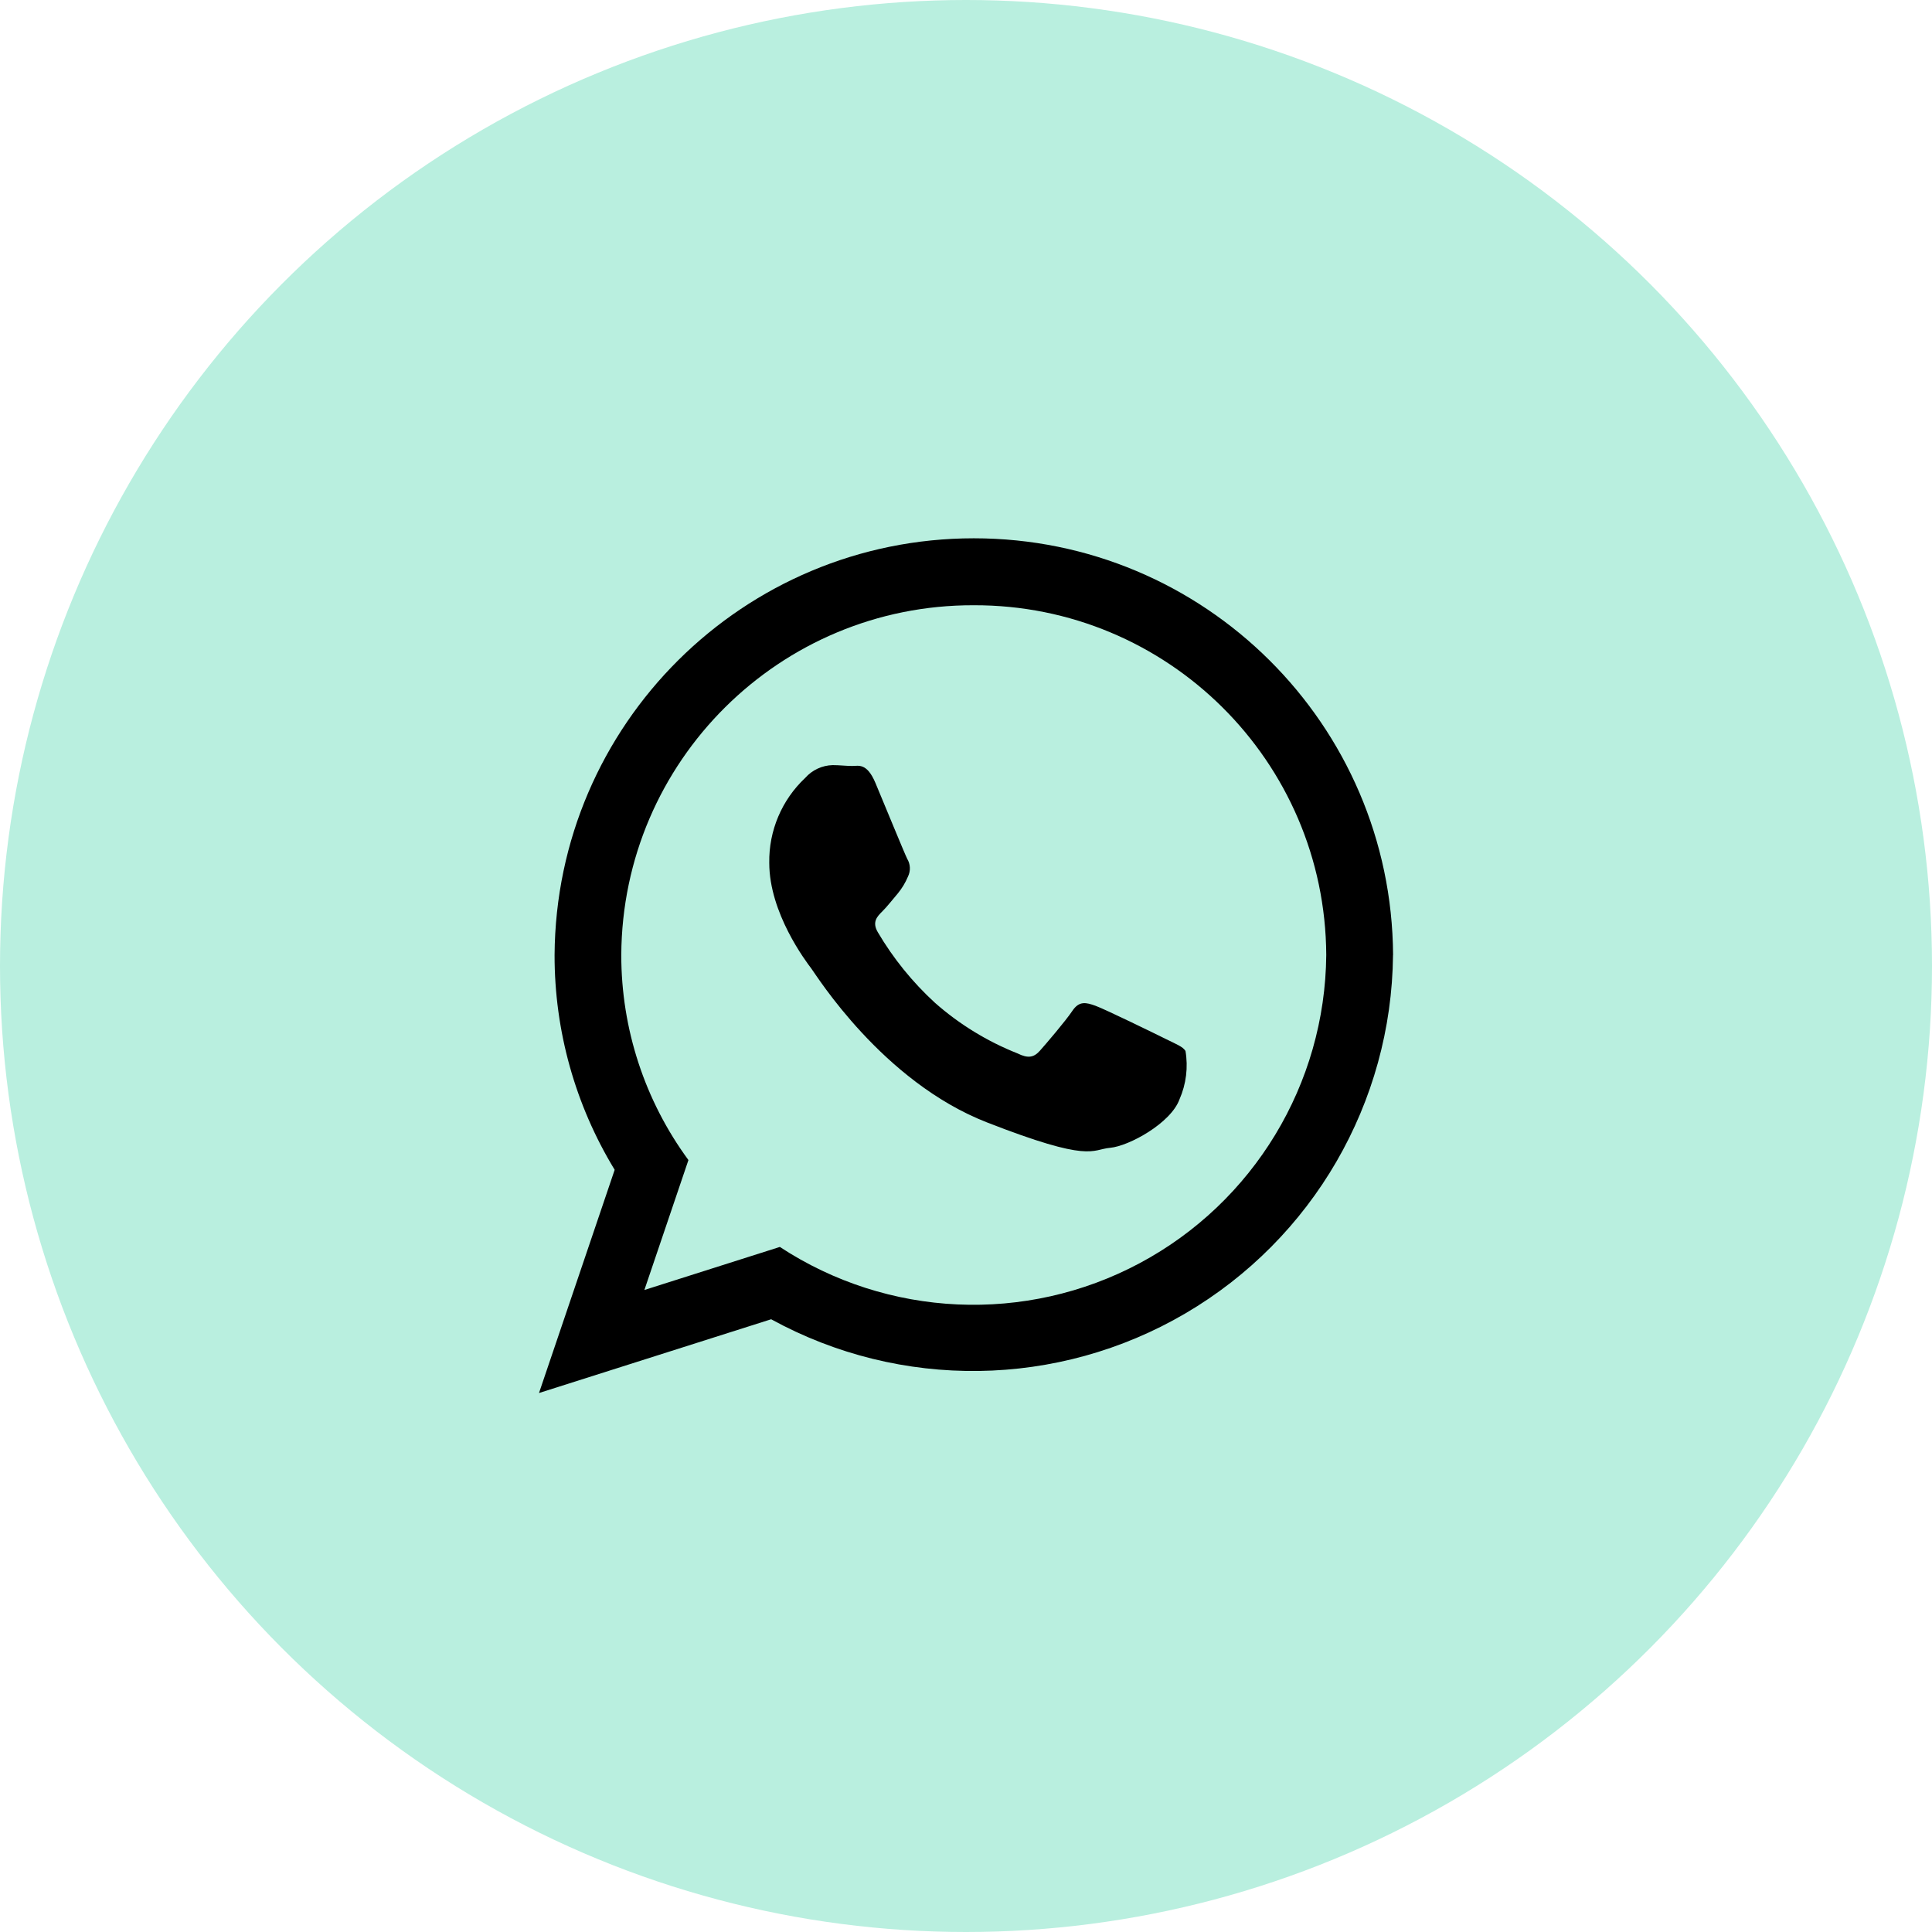
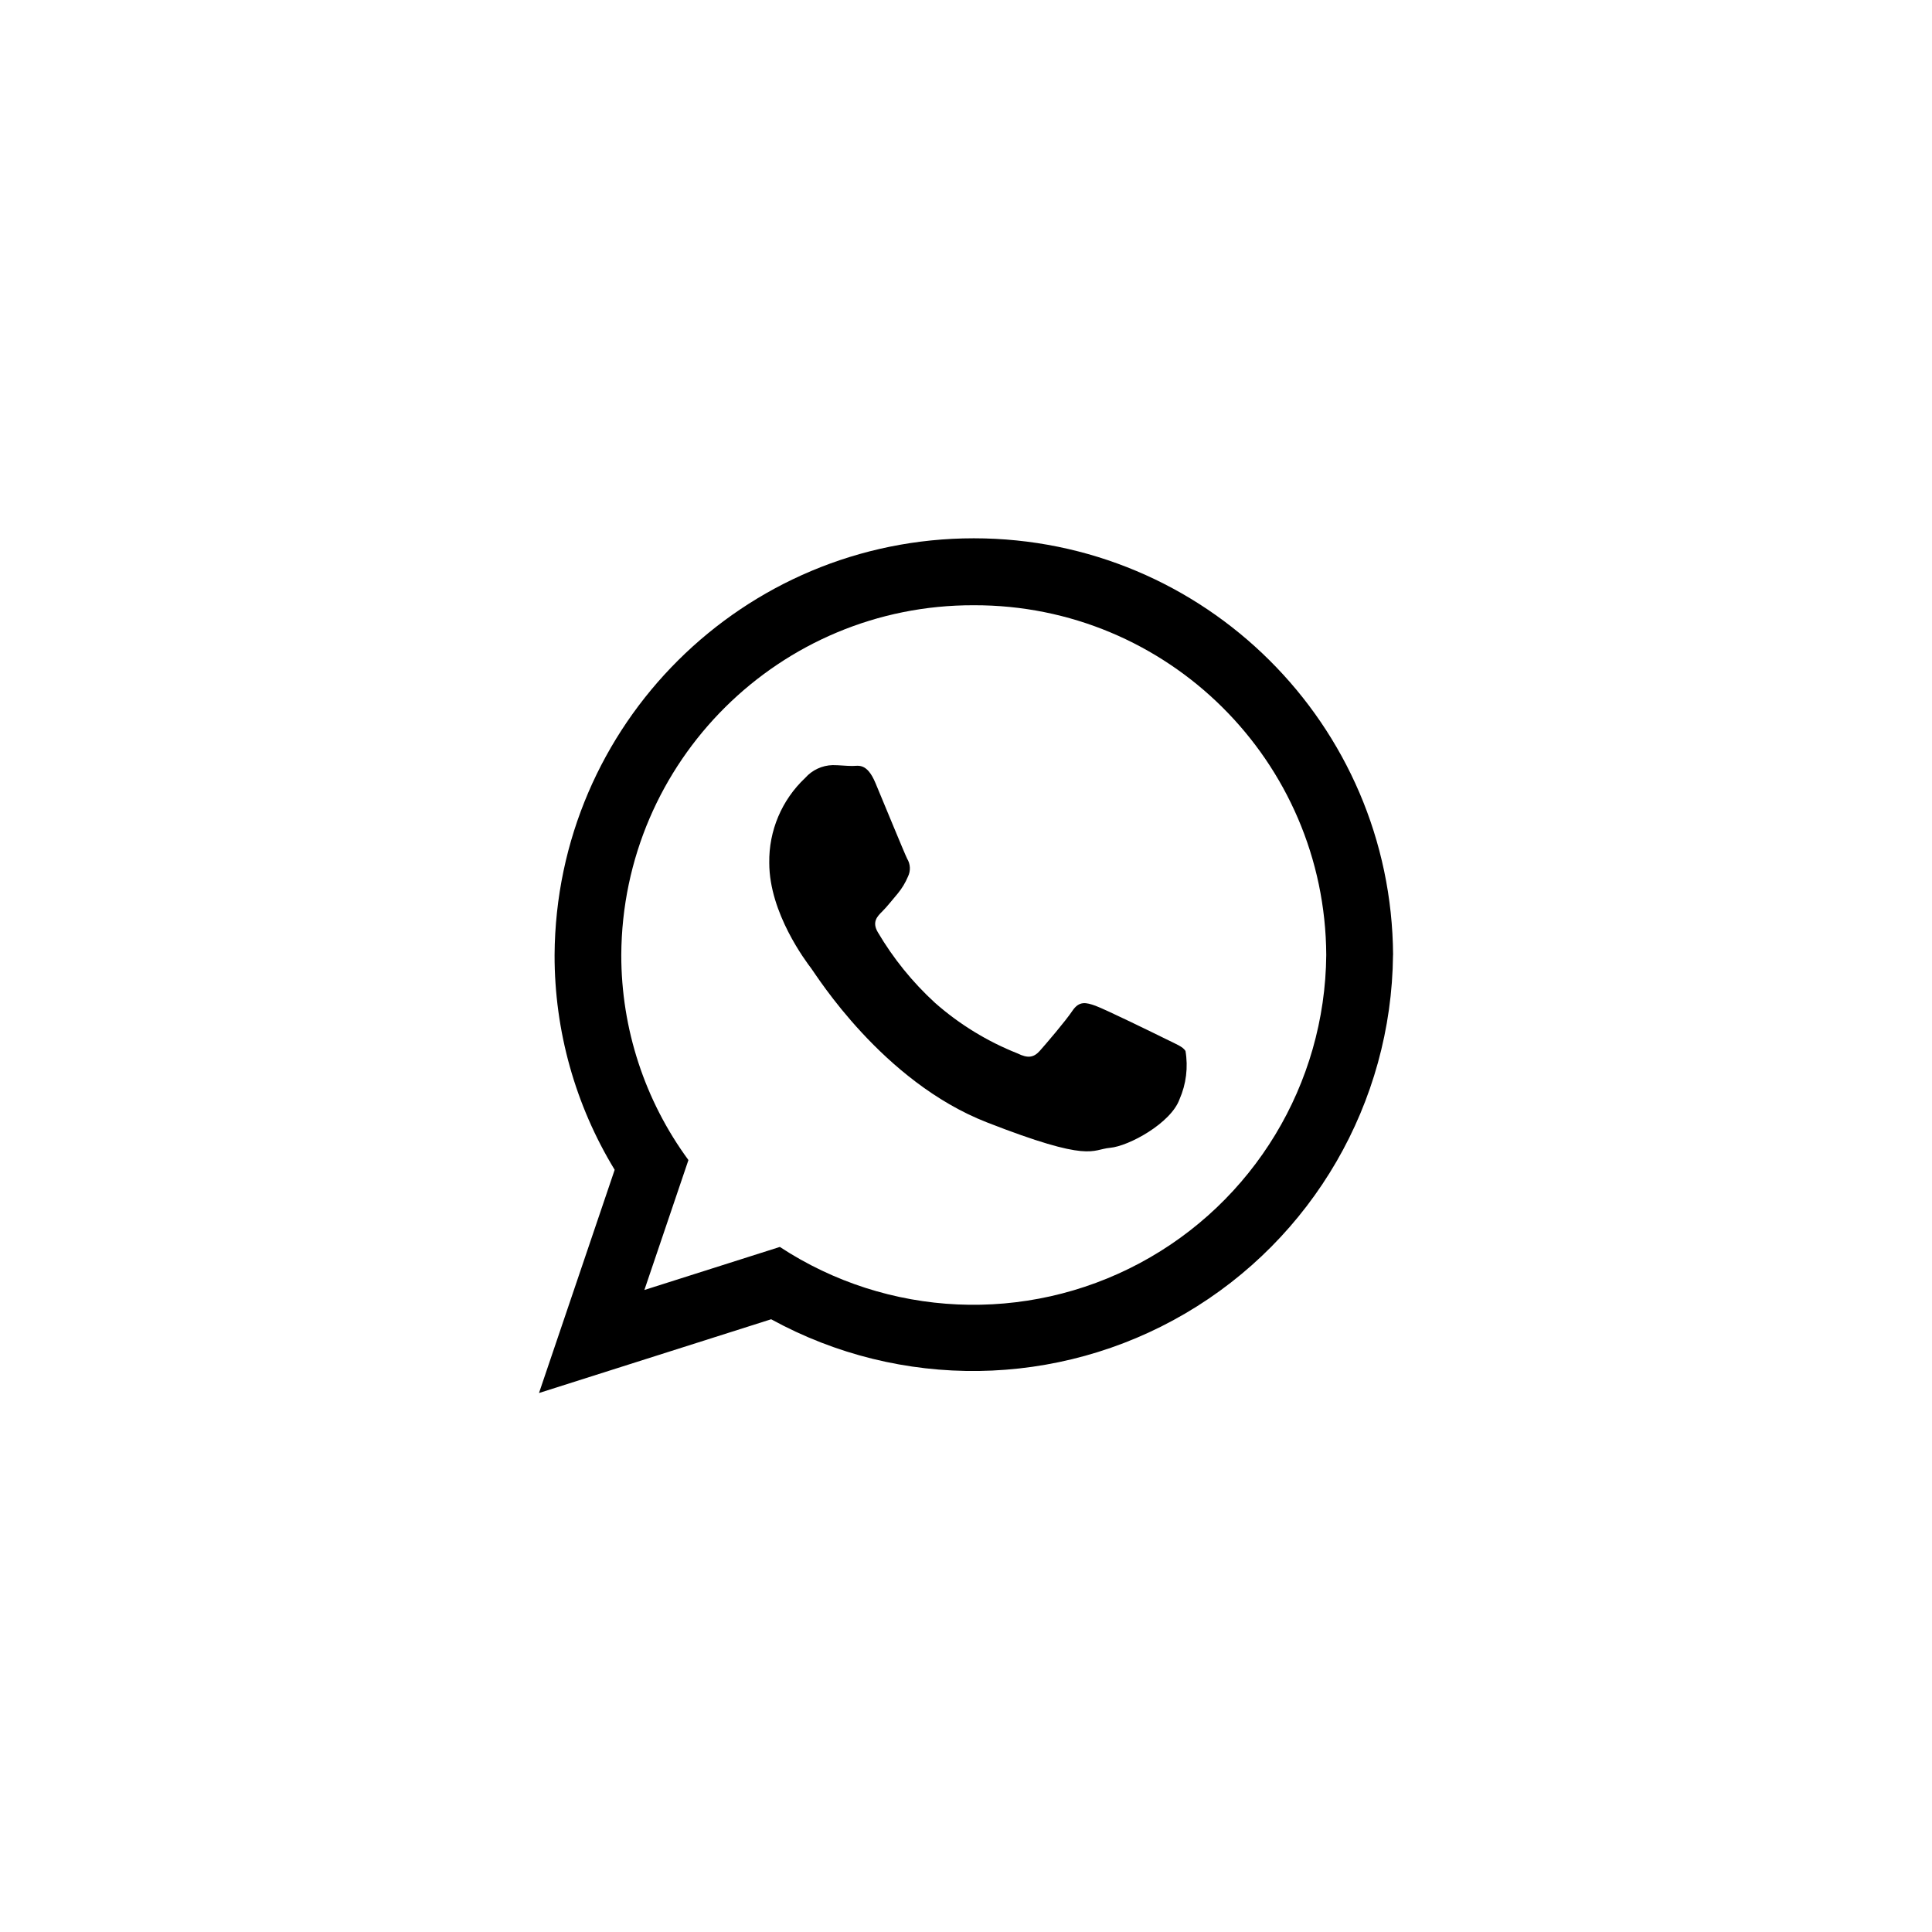
<svg xmlns="http://www.w3.org/2000/svg" width="124px" height="124px" viewBox="0 0 124 124" version="1.1">
  <title>whatsapp</title>
  <desc>Created with Sketch.</desc>
  <g id="Page-1" stroke="none" stroke-width="1" fill="none" fill-rule="evenodd">
    <g id="whatsapp" fill-rule="nonzero">
-       <circle id="Ellipse_103" fill="#B9EFDF" cx="62" cy="62" r="62" />
      <g id="Group_339" transform="translate(34.594, 33.594)" fill="#000000">
        <path d="M54.813,27.7 C54.724,37.178 49.663,45.913 41.484,50.704 C33.305,55.495 23.211,55.637 14.9,51.079 L0,55.813 L4.857,41.487 C2.327,37.334 0.992,32.563 1,27.7 C1.09,12.903 13.111,0.955 27.909,0.955 C42.706,0.955 54.727,12.903 54.817,27.7 L54.813,27.7 Z M27.9,5.252 C15.461,5.22 5.343,15.261 5.281,27.7 C5.278,32.434 6.788,37.045 9.591,40.861 L6.764,49.2 L15.458,46.437 C22.386,50.985 31.245,51.384 38.555,47.479 C45.865,43.573 50.457,35.987 50.528,27.7 C50.465,15.258 40.342,5.216 27.9,5.252 Z M41.488,33.852 C41.322,33.58 40.883,33.415 40.224,33.088 C39.565,32.761 36.324,31.177 35.717,30.959 C35.11,30.741 34.671,30.631 34.232,31.286 C33.793,31.941 32.532,33.415 32.143,33.851 C31.754,34.287 31.374,34.344 30.714,34.016 C28.773,33.248 26.98,32.149 25.414,30.768 C23.973,29.447 22.737,27.92 21.745,26.236 C21.361,25.581 21.705,25.227 22.034,24.902 C22.334,24.608 22.694,24.138 23.024,23.756 C23.296,23.426 23.518,23.058 23.683,22.664 C23.862,22.297 23.841,21.865 23.628,21.517 C23.464,21.19 22.143,17.969 21.594,16.659 C21.045,15.349 20.494,15.568 20.11,15.568 C19.726,15.568 19.285,15.513 18.846,15.513 C18.171,15.53 17.534,15.827 17.087,16.332 C15.582,17.745 14.744,19.727 14.779,21.791 C14.779,25.012 17.141,28.123 17.472,28.559 C17.803,28.995 22.034,35.819 28.739,38.439 C35.444,41.059 35.445,40.184 36.655,40.075 C37.865,39.966 40.555,38.492 41.108,36.965 C41.538,35.987 41.672,34.904 41.492,33.85 L41.488,33.852 Z" id="WhatsApp" />
      </g>
    </g>
  </g>
</svg>